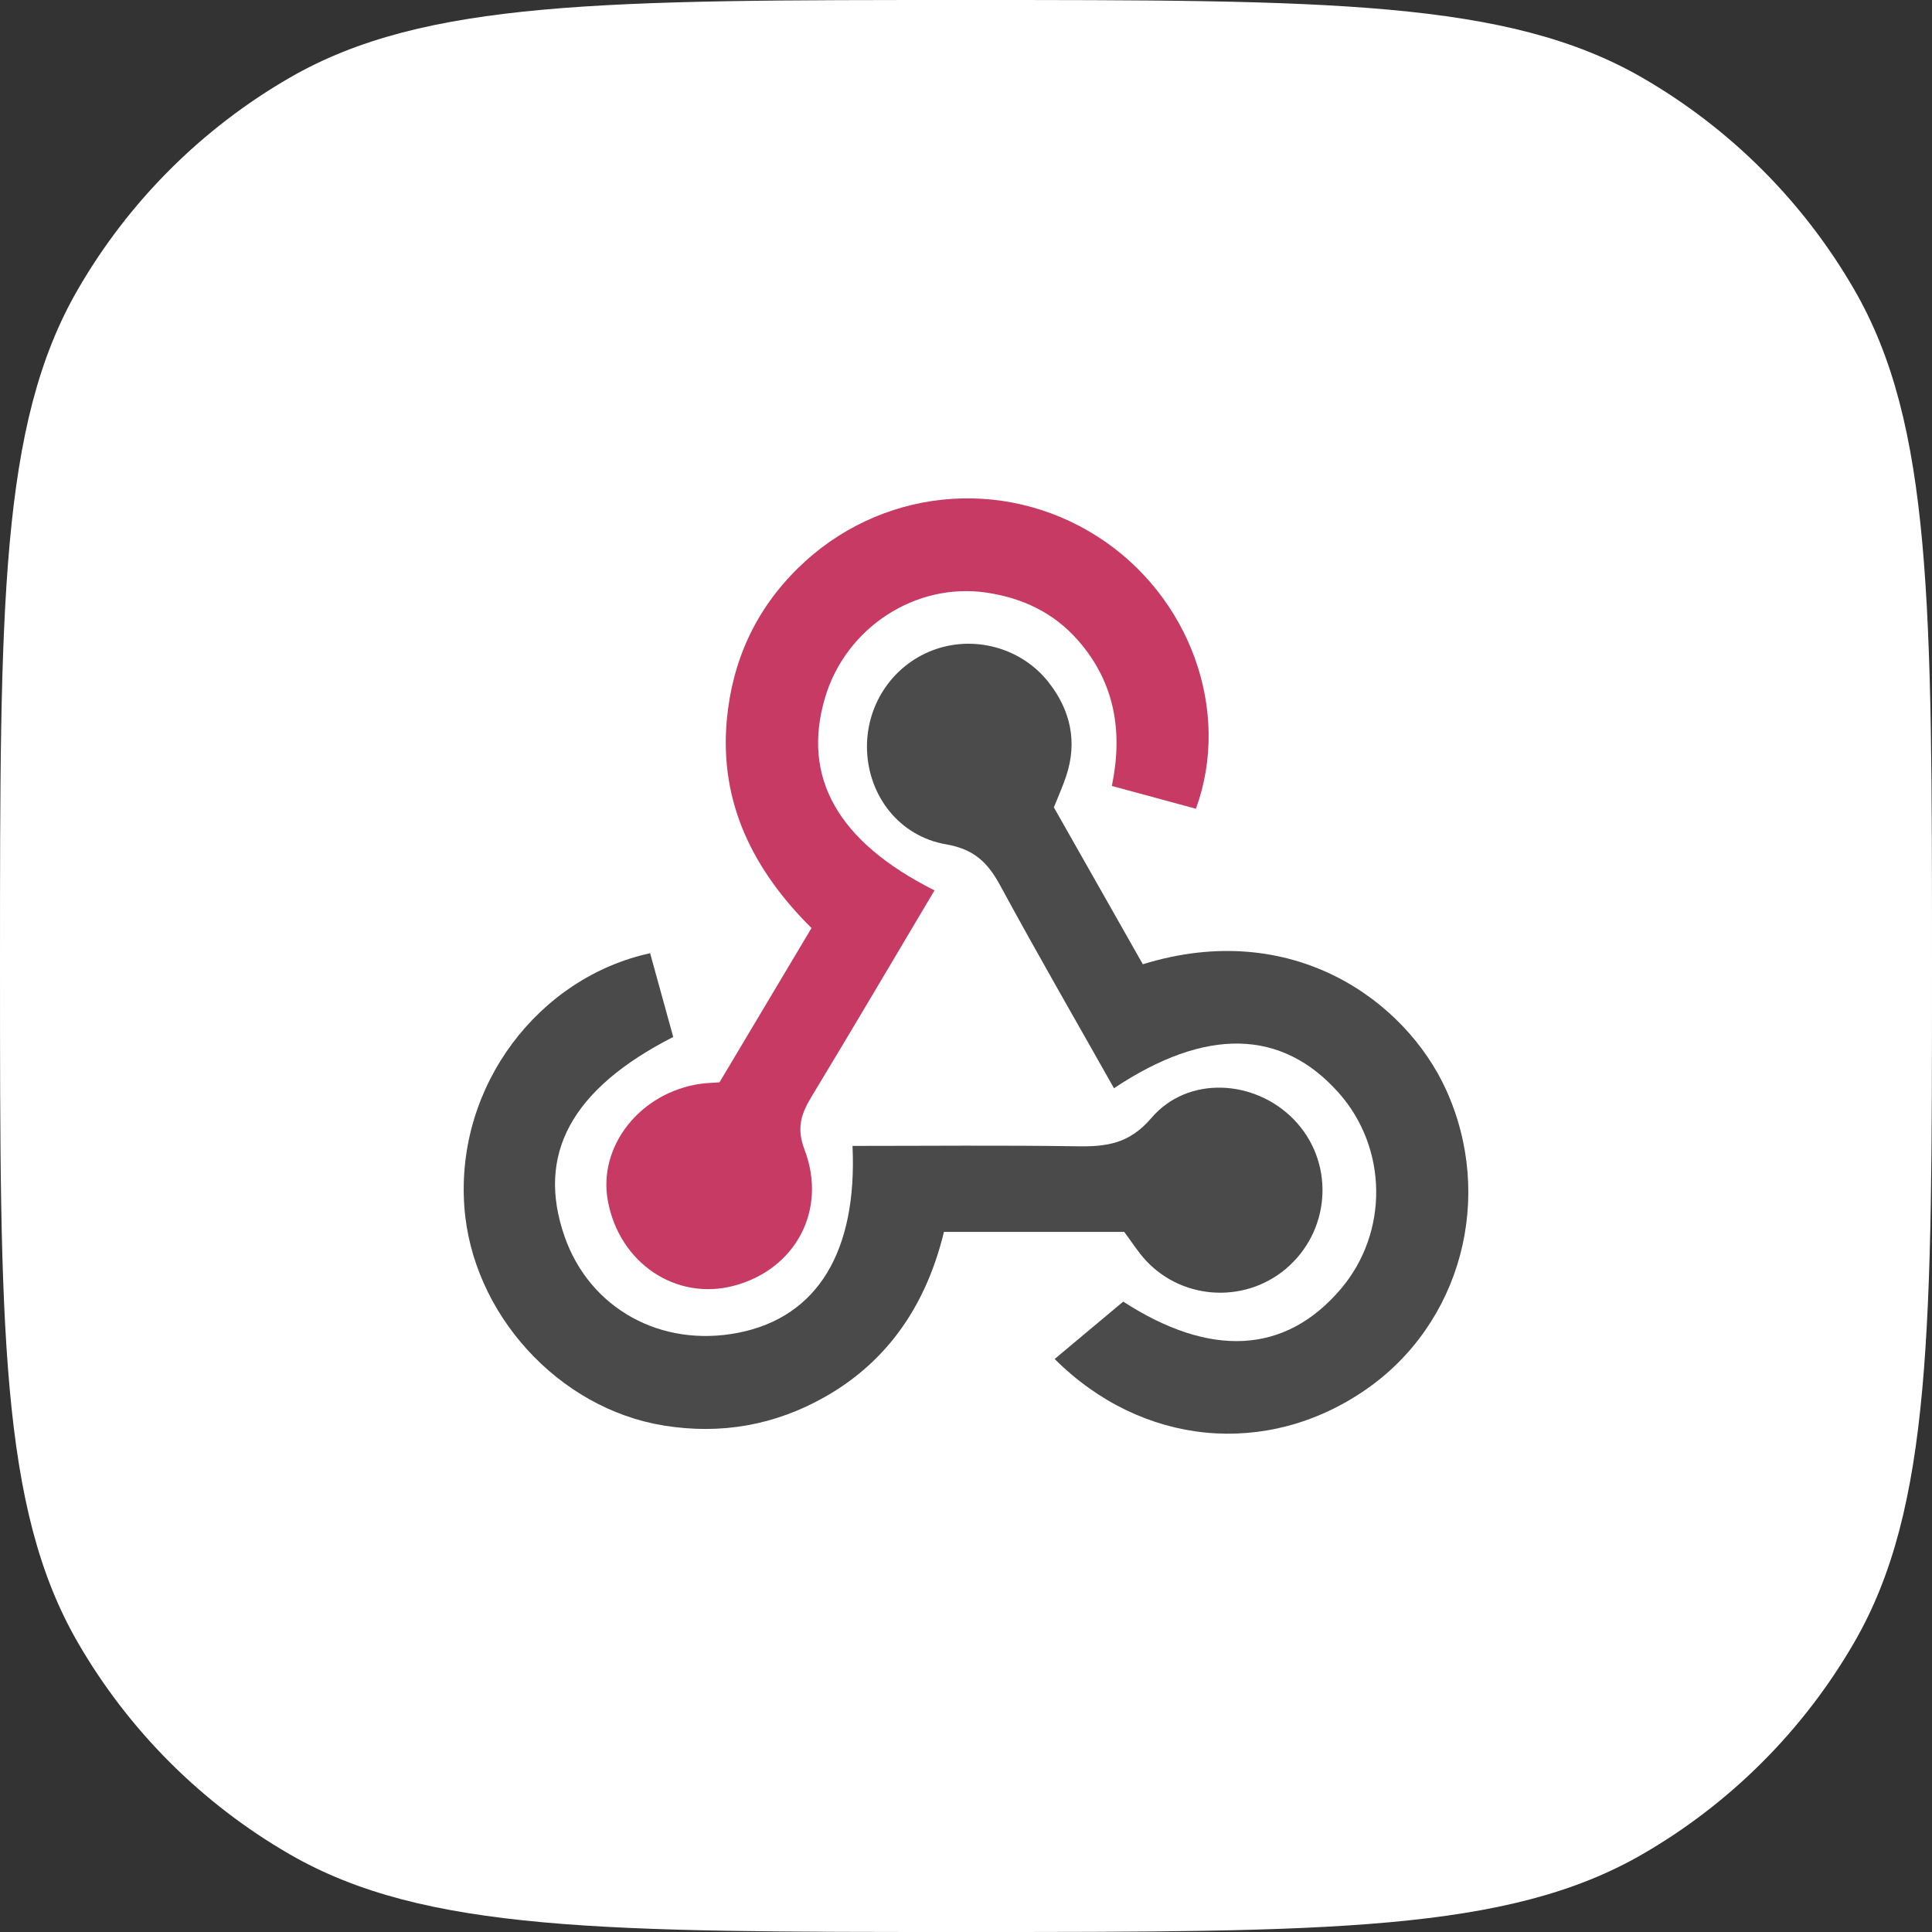
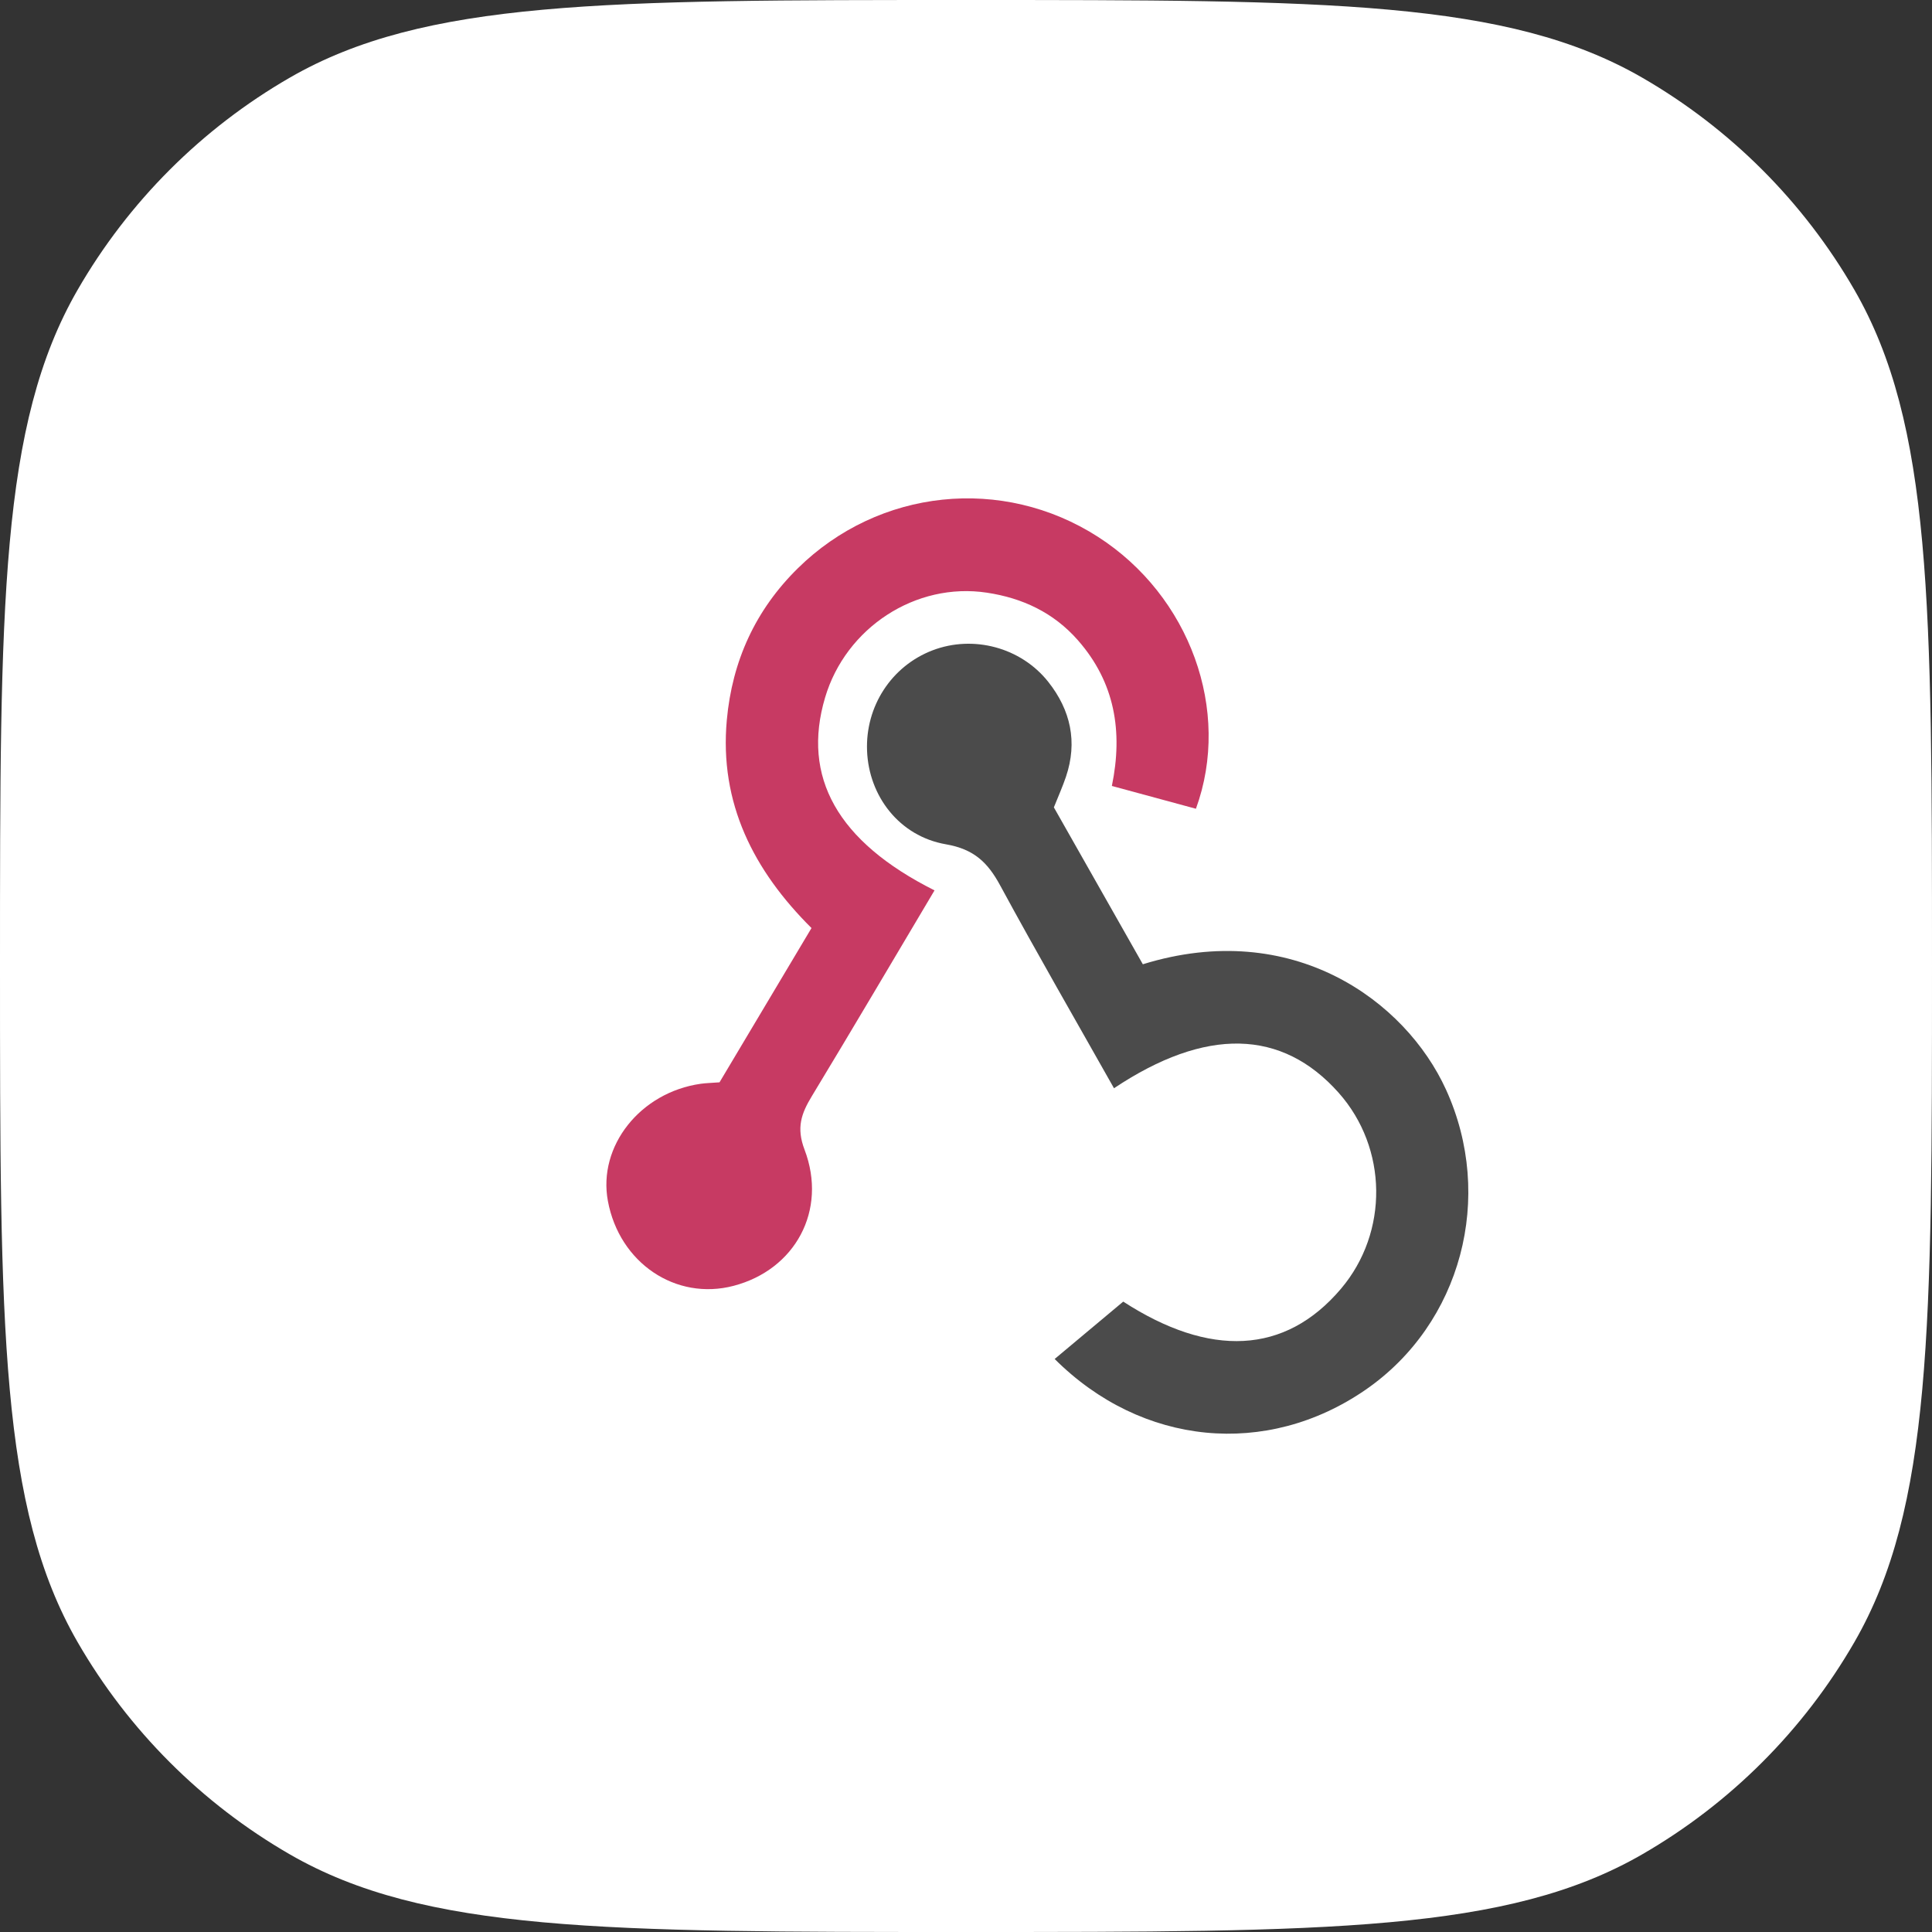
<svg xmlns="http://www.w3.org/2000/svg" width="100" height="100" viewBox="0 0 100 100" fill="none">
  <rect x="0" y="0" width="100" height="100" fill="#333333" stroke="none" />
  <path d="M0 50C0 31.308 0 21.962 4.019 15C6.652 10.439 10.439 6.652 15 4.019C21.962 0 31.308 0 50 0V0C68.692 0 78.038 0 85 4.019C89.561 6.652 93.348 10.439 95.981 15C100 21.962 100 31.308 100 50V50C100 68.692 100 78.038 95.981 85C93.348 89.561 89.561 93.348 85 95.981C78.038 100 68.692 100 50 100V100C31.308 100 21.962 100 15 95.981C10.439 93.348 6.652 89.561 4.019 85C0 78.038 0 68.692 0 50V50Z" fill="white" />
  <g clip-path="url(#clip0_7646_87998)">
    <path d="M48.371 46.086C46.209 49.722 44.136 53.243 42.021 56.737C41.477 57.635 41.209 58.365 41.643 59.506C42.841 62.656 41.15 65.722 37.973 66.554C34.977 67.339 32.058 65.37 31.464 62.163C30.937 59.323 33.14 56.54 36.271 56.096C36.533 56.059 36.801 56.054 37.242 56.021L42.003 48.036C39.008 45.058 37.226 41.577 37.62 37.264C37.899 34.215 39.098 31.579 41.29 29.42C45.487 25.284 51.891 24.614 56.834 27.788C61.58 30.838 63.754 36.778 61.901 41.861C60.504 41.483 59.097 41.101 57.55 40.681C58.132 37.855 57.702 35.316 55.795 33.142C54.536 31.706 52.92 30.954 51.082 30.677C47.398 30.12 43.781 32.487 42.707 36.103C41.489 40.207 43.333 43.559 48.371 46.086V46.086Z" fill="#C73A63" />
    <path d="M54.548 41.789C56.072 44.477 57.62 47.206 59.153 49.91C66.904 47.512 72.748 51.803 74.844 56.396C77.377 61.945 75.645 68.517 70.672 71.941C65.567 75.455 59.112 74.855 54.589 70.341C55.742 69.376 56.9 68.406 58.138 67.371C62.605 70.264 66.512 70.128 69.412 66.702C71.886 63.779 71.832 59.421 69.287 56.56C66.35 53.258 62.415 53.157 57.66 56.327C55.687 52.827 53.68 49.355 51.769 45.83C51.125 44.641 50.414 43.952 48.962 43.701C46.538 43.28 44.972 41.198 44.879 38.866C44.786 36.559 46.145 34.473 48.27 33.661C50.374 32.856 52.843 33.506 54.259 35.295C55.415 36.756 55.783 38.402 55.174 40.204C55.005 40.707 54.786 41.194 54.548 41.789V41.789Z" fill="#4B4B4B" />
-     <path d="M58.19 63.763H48.859C47.965 67.442 46.033 70.412 42.705 72.3C40.117 73.768 37.328 74.266 34.36 73.786C28.895 72.905 24.426 67.985 24.033 62.445C23.587 56.17 27.901 50.591 33.65 49.338C34.047 50.78 34.449 52.235 34.846 53.673C29.57 56.365 27.744 59.756 29.221 63.996C30.52 67.728 34.212 69.773 38.221 68.982C42.314 68.174 44.378 64.772 44.126 59.312C48.007 59.312 51.891 59.272 55.772 59.332C57.288 59.356 58.458 59.199 59.599 57.863C61.479 55.664 64.939 55.863 66.963 57.939C69.032 60.061 68.933 63.475 66.744 65.508C64.631 67.469 61.294 67.364 59.318 65.251C58.912 64.816 58.592 64.298 58.19 63.763Z" fill="#4A4A4A" />
  </g>
  <defs>
    <clipPath id="clip0_7646_87998">
      <rect width="52" height="52" fill="white" transform="translate(24 24)" />
    </clipPath>
  </defs>
</svg>